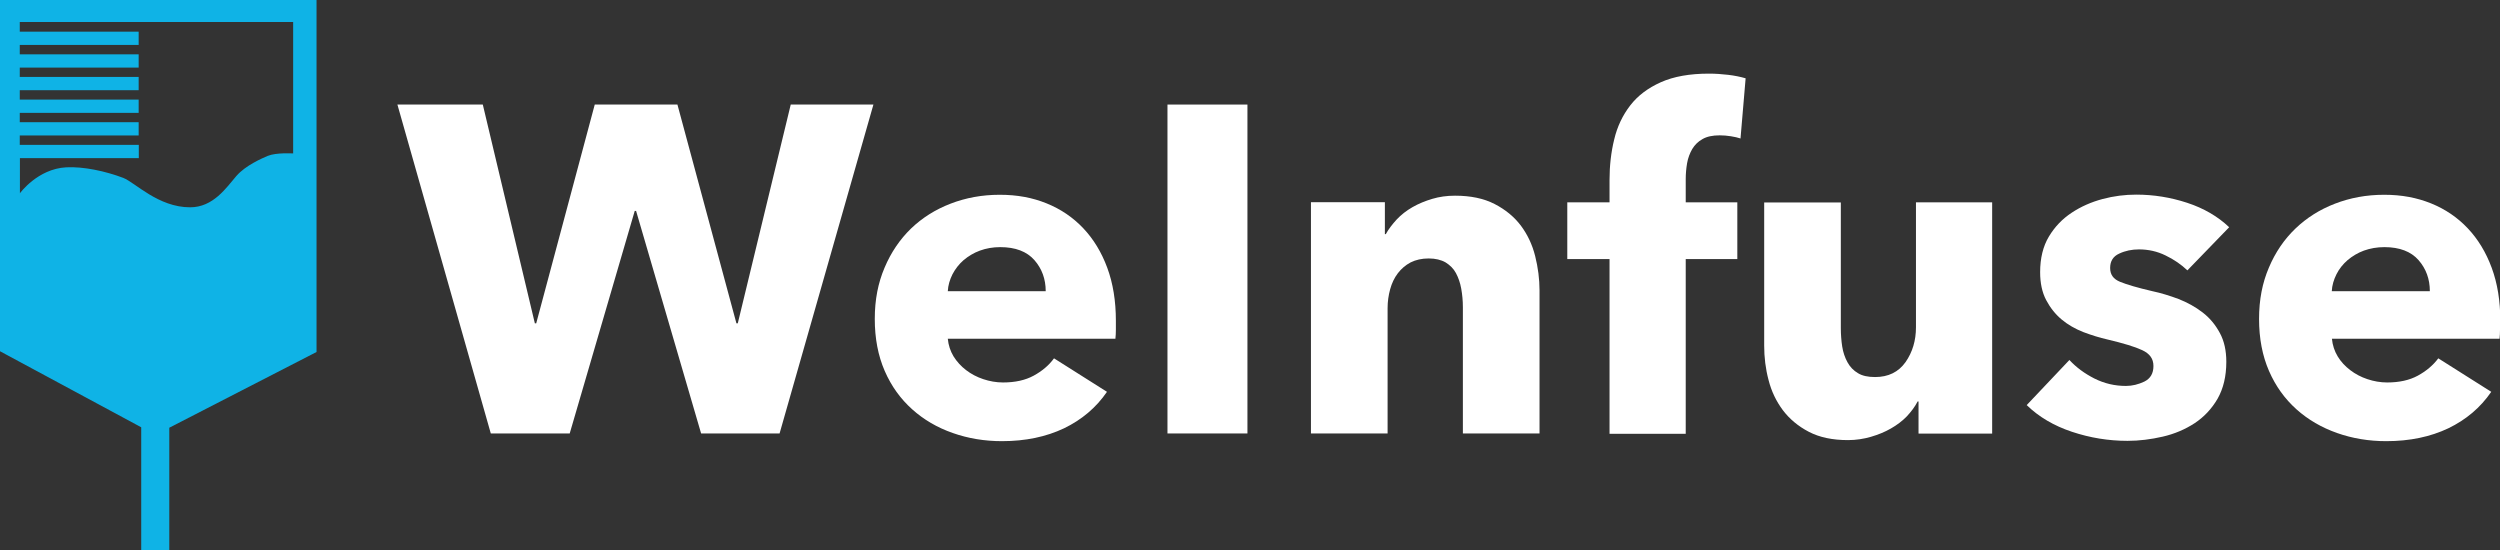
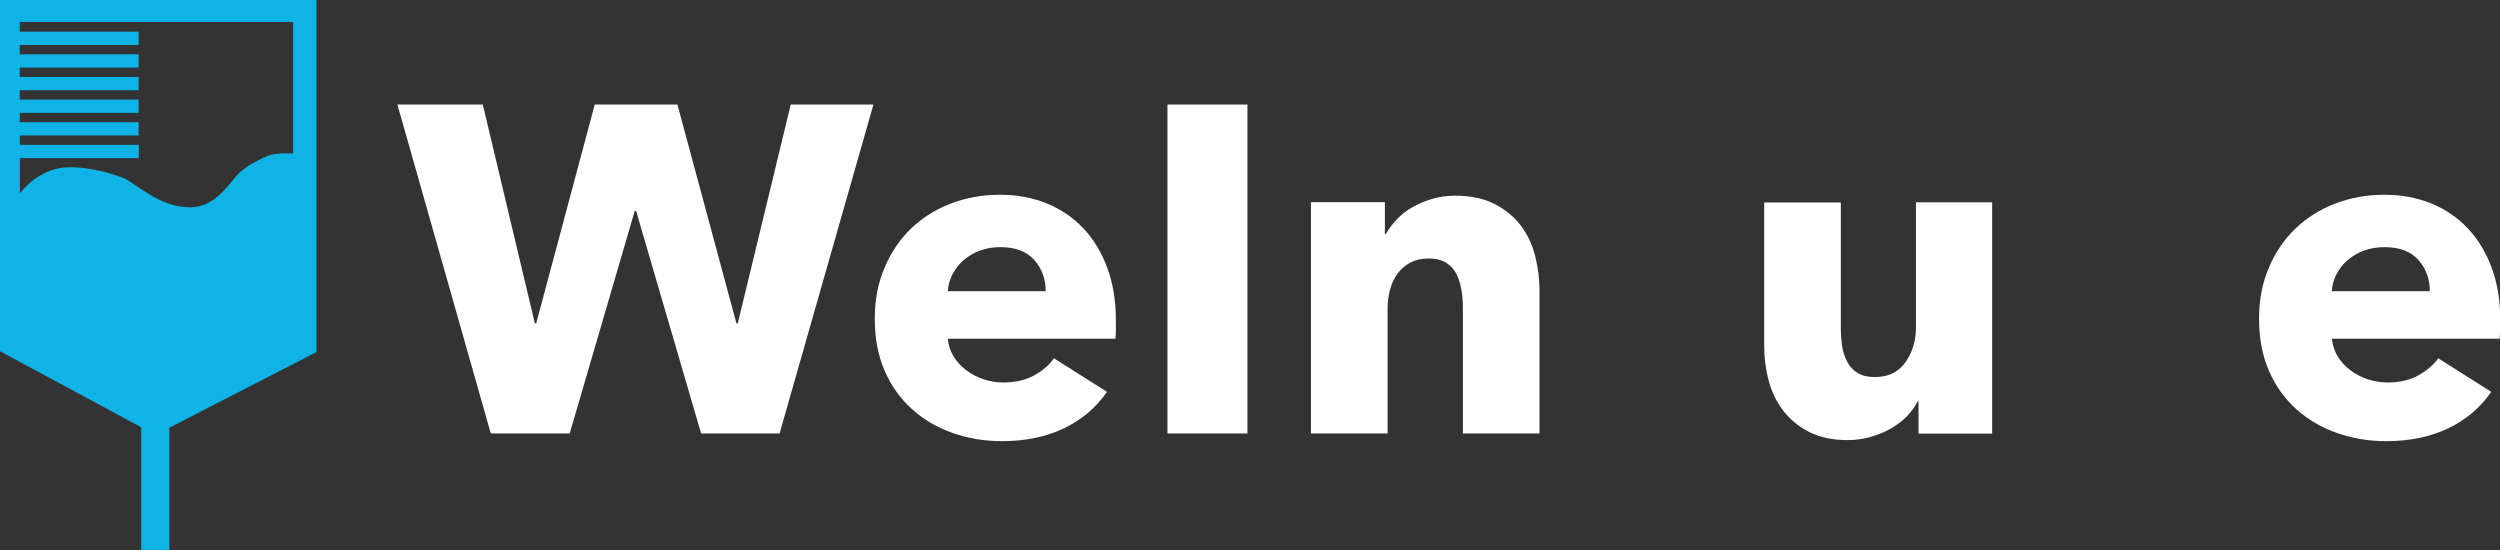
<svg xmlns="http://www.w3.org/2000/svg" id="uuid-776894c0-44b3-4b7f-9851-8f42797ce5a6" viewBox="0 0 165.7 36.47">
  <rect x="0" y="0" width="165.7" height="36.47" fill="#333333" stroke="none" />
  <defs>
    <style>.uuid-9409d795-62e6-4d92-9cb7-fbef2d802dcd{fill:#fff;}.uuid-ad83c126-e117-4a9a-baf0-93ca4fdbbe2b{fill:#0fb3e6;}</style>
  </defs>
  <g id="uuid-4b5ccbc4-cfb3-484f-9f59-69f13ecc1c7b">
    <g>
      <g>
        <path class="uuid-9409d795-62e6-4d92-9cb7-fbef2d802dcd" d="m51.67,28.73h-5.2l-4.31-14.75h-.09l-4.31,14.75h-5.23l-6.19-21.8h5.66l3.45,14.5h.09l3.88-14.5h5.48l3.91,14.5h.09l3.51-14.5h5.48l-6.22,21.8Z" />
        <path class="uuid-9409d795-62e6-4d92-9cb7-fbef2d802dcd" d="m73.96,21.24v.62c0,.21-.01.4-.03.59h-11.11c.04.43.17.82.38,1.17.22.35.49.65.83.91.34.26.72.46,1.14.6.42.14.86.22,1.31.22.8,0,1.48-.15,2.03-.45s1.01-.68,1.35-1.15l3.51,2.22c-.72,1.05-1.67,1.85-2.85,2.42-1.18.56-2.55.85-4.11.85-1.15,0-2.24-.18-3.26-.54-1.03-.36-1.92-.88-2.69-1.57-.77-.69-1.38-1.53-1.82-2.54-.44-1.01-.66-2.16-.66-3.45s.22-2.39.65-3.4c.43-1.02,1.02-1.88,1.75-2.59.74-.71,1.61-1.26,2.62-1.65s2.09-.59,3.26-.59,2.17.19,3.11.57c.94.38,1.75.93,2.43,1.65.68.72,1.21,1.59,1.59,2.62.38,1.03.57,2.2.57,3.51Zm-4.65-1.94c0-.8-.25-1.49-.75-2.06-.5-.57-1.26-.86-2.26-.86-.49,0-.94.08-1.35.23-.41.15-.77.37-1.08.63-.31.27-.55.58-.74.94-.18.36-.29.73-.31,1.12h6.5Z" />
        <path class="uuid-9409d795-62e6-4d92-9cb7-fbef2d802dcd" d="m77.38,28.73V6.93h5.3v21.8h-5.3Z" />
        <path class="uuid-9409d795-62e6-4d92-9cb7-fbef2d802dcd" d="m96.96,28.73v-8.37c0-.43-.04-.84-.11-1.23-.07-.39-.19-.73-.35-1.03s-.4-.53-.69-.71c-.3-.17-.67-.26-1.12-.26s-.85.09-1.19.26c-.34.18-.62.42-.85.72s-.4.66-.51,1.06-.17.82-.17,1.25v8.31h-5.08v-15.33h4.9v2.12h.06c.18-.33.43-.65.72-.97.3-.32.65-.59,1.05-.82.4-.23.84-.41,1.31-.55.47-.14.97-.21,1.51-.21,1.03,0,1.9.18,2.62.55.72.37,1.3.85,1.74,1.43.44.59.76,1.26.95,2.02s.29,1.52.29,2.28v9.48h-5.08Z" />
-         <path class="uuid-9409d795-62e6-4d92-9cb7-fbef2d802dcd" d="m115.37,9.18c-.18-.06-.4-.11-.65-.15s-.49-.06-.74-.06c-.47,0-.85.08-1.14.25-.29.16-.51.38-.68.66-.16.28-.28.59-.34.94-.06.35-.09.7-.09,1.05v1.54h3.42v3.76h-3.42v11.58h-5.05v-11.58h-2.8v-3.76h2.8v-1.48c0-.94.1-1.84.31-2.69.2-.85.56-1.6,1.06-2.25.5-.65,1.18-1.16,2.03-1.54.85-.38,1.91-.57,3.19-.57.43,0,.86.03,1.28.08.42.05.81.13,1.15.23l-.34,4Z" />
        <path class="uuid-9409d795-62e6-4d92-9cb7-fbef2d802dcd" d="m127.16,28.73v-2.12h-.06c-.18.35-.43.68-.72.99-.3.31-.65.57-1.05.8-.4.23-.84.41-1.32.55-.48.14-.99.22-1.52.22-1.03,0-1.89-.18-2.6-.55s-1.28-.85-1.72-1.43c-.44-.59-.76-1.25-.95-2-.2-.75-.29-1.51-.29-2.29v-9.48h5.08v8.31c0,.43.03.84.09,1.23.06.39.18.74.35,1.05.17.31.4.55.69.72.29.18.67.26,1.14.26.88,0,1.55-.33,2.02-.99.46-.66.69-1.43.69-2.31v-8.28h5.05v15.33h-4.86Z" />
-         <path class="uuid-9409d795-62e6-4d92-9cb7-fbef2d802dcd" d="m144.98,17.92c-.41-.39-.89-.72-1.45-.99-.55-.27-1.14-.4-1.76-.4-.47,0-.91.09-1.31.28-.4.18-.6.5-.6.95s.22.74.66.92c.44.18,1.15.39,2.14.62.57.12,1.15.3,1.74.52.58.23,1.11.52,1.59.89s.85.82,1.14,1.36c.29.53.43,1.17.43,1.91,0,.97-.2,1.78-.58,2.45-.39.67-.9,1.21-1.52,1.62-.63.41-1.33.71-2.11.89-.78.18-1.56.28-2.34.28-1.25,0-2.48-.2-3.68-.6-1.2-.4-2.2-.99-3-1.77l2.83-2.99c.45.49,1.01.9,1.66,1.23.66.33,1.35.49,2.09.49.41,0,.82-.1,1.22-.29.4-.2.6-.54.6-1.03s-.25-.82-.74-1.05c-.49-.23-1.26-.46-2.31-.71-.53-.12-1.07-.29-1.6-.49-.53-.21-1.01-.48-1.43-.83-.42-.35-.76-.78-1.03-1.29s-.4-1.13-.4-1.85c0-.92.19-1.71.58-2.36s.89-1.17,1.51-1.58c.62-.41,1.3-.71,2.05-.91.75-.2,1.49-.29,2.23-.29,1.15,0,2.27.18,3.37.54,1.1.36,2.03.9,2.79,1.62l-2.77,2.86Z" />
        <path class="uuid-9409d795-62e6-4d92-9cb7-fbef2d802dcd" d="m165.7,21.24v.62c0,.21-.01.4-.03.59h-11.11c.04.43.17.82.38,1.17s.49.65.83.91c.34.26.72.46,1.14.6.42.14.86.22,1.31.22.8,0,1.48-.15,2.03-.45s1.01-.68,1.36-1.15l3.51,2.22c-.72,1.05-1.67,1.85-2.85,2.42-1.18.56-2.55.85-4.11.85-1.15,0-2.24-.18-3.26-.54s-1.92-.88-2.69-1.57c-.77-.69-1.38-1.53-1.82-2.54-.44-1.01-.66-2.16-.66-3.45s.22-2.39.65-3.4c.43-1.02,1.02-1.88,1.76-2.59.74-.71,1.61-1.26,2.62-1.65,1.01-.39,2.09-.59,3.26-.59s2.16.19,3.11.57c.94.38,1.75.93,2.43,1.65s1.21,1.59,1.59,2.62c.38,1.03.57,2.2.57,3.51Zm-4.65-1.94c0-.8-.25-1.49-.75-2.06-.5-.57-1.26-.86-2.26-.86-.49,0-.94.08-1.36.23-.41.15-.77.37-1.08.63-.31.27-.56.58-.74.94-.18.36-.29.73-.31,1.12h6.5Z" />
      </g>
      <path class="uuid-ad83c126-e117-4a9a-baf0-93ca4fdbbe2b" d="m0,0v23.28l9.36,5.04v8.15h1.86v-8.12l9.76-5.02V0H0Zm19.43,10.17s-1.12-.07-1.68.16c-.4.17-1.48.64-2.08,1.33-.67.78-1.53,2.08-3.07,2.08-2.11,0-3.64-1.64-4.43-1.95-1.19-.45-2.64-.76-3.78-.7-1.9.1-3.07,1.72-3.07,1.72v-2.33h7.88v-.88H1.31s0-.62,0-.62h7.88v-.88H1.31s0-.62,0-.62h7.88v-.88H1.31s0-.62,0-.62h7.88v-.88H1.31s0-.62,0-.62h7.88v-.88H1.31s0-.62,0-.62h7.88v-.88H1.31s0-.64,0-.64h18.12v8.76Z" />
    </g>
  </g>
</svg>